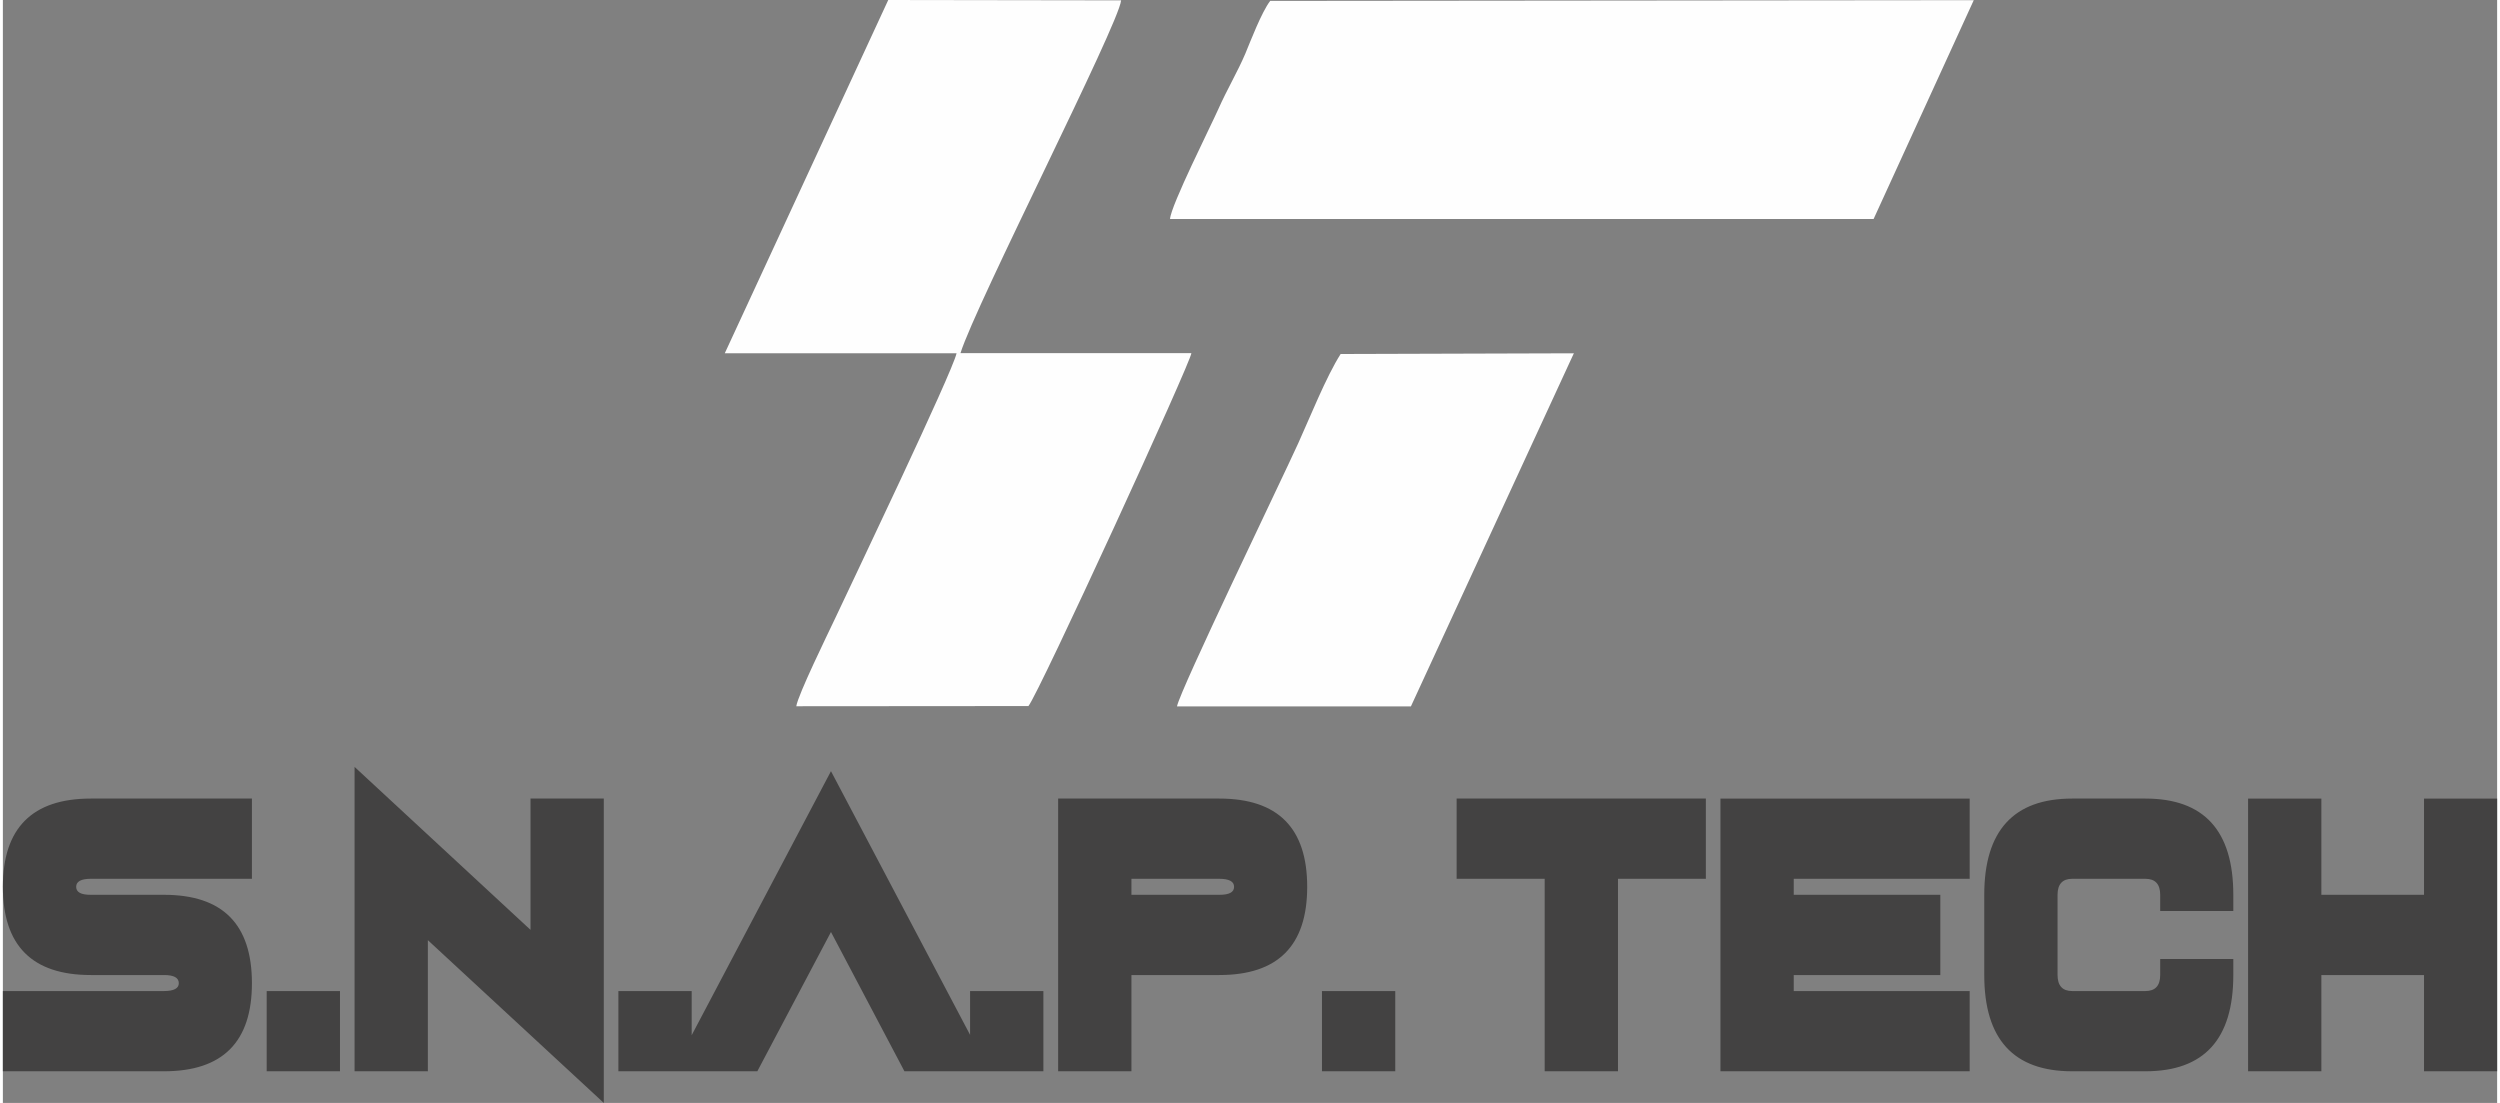
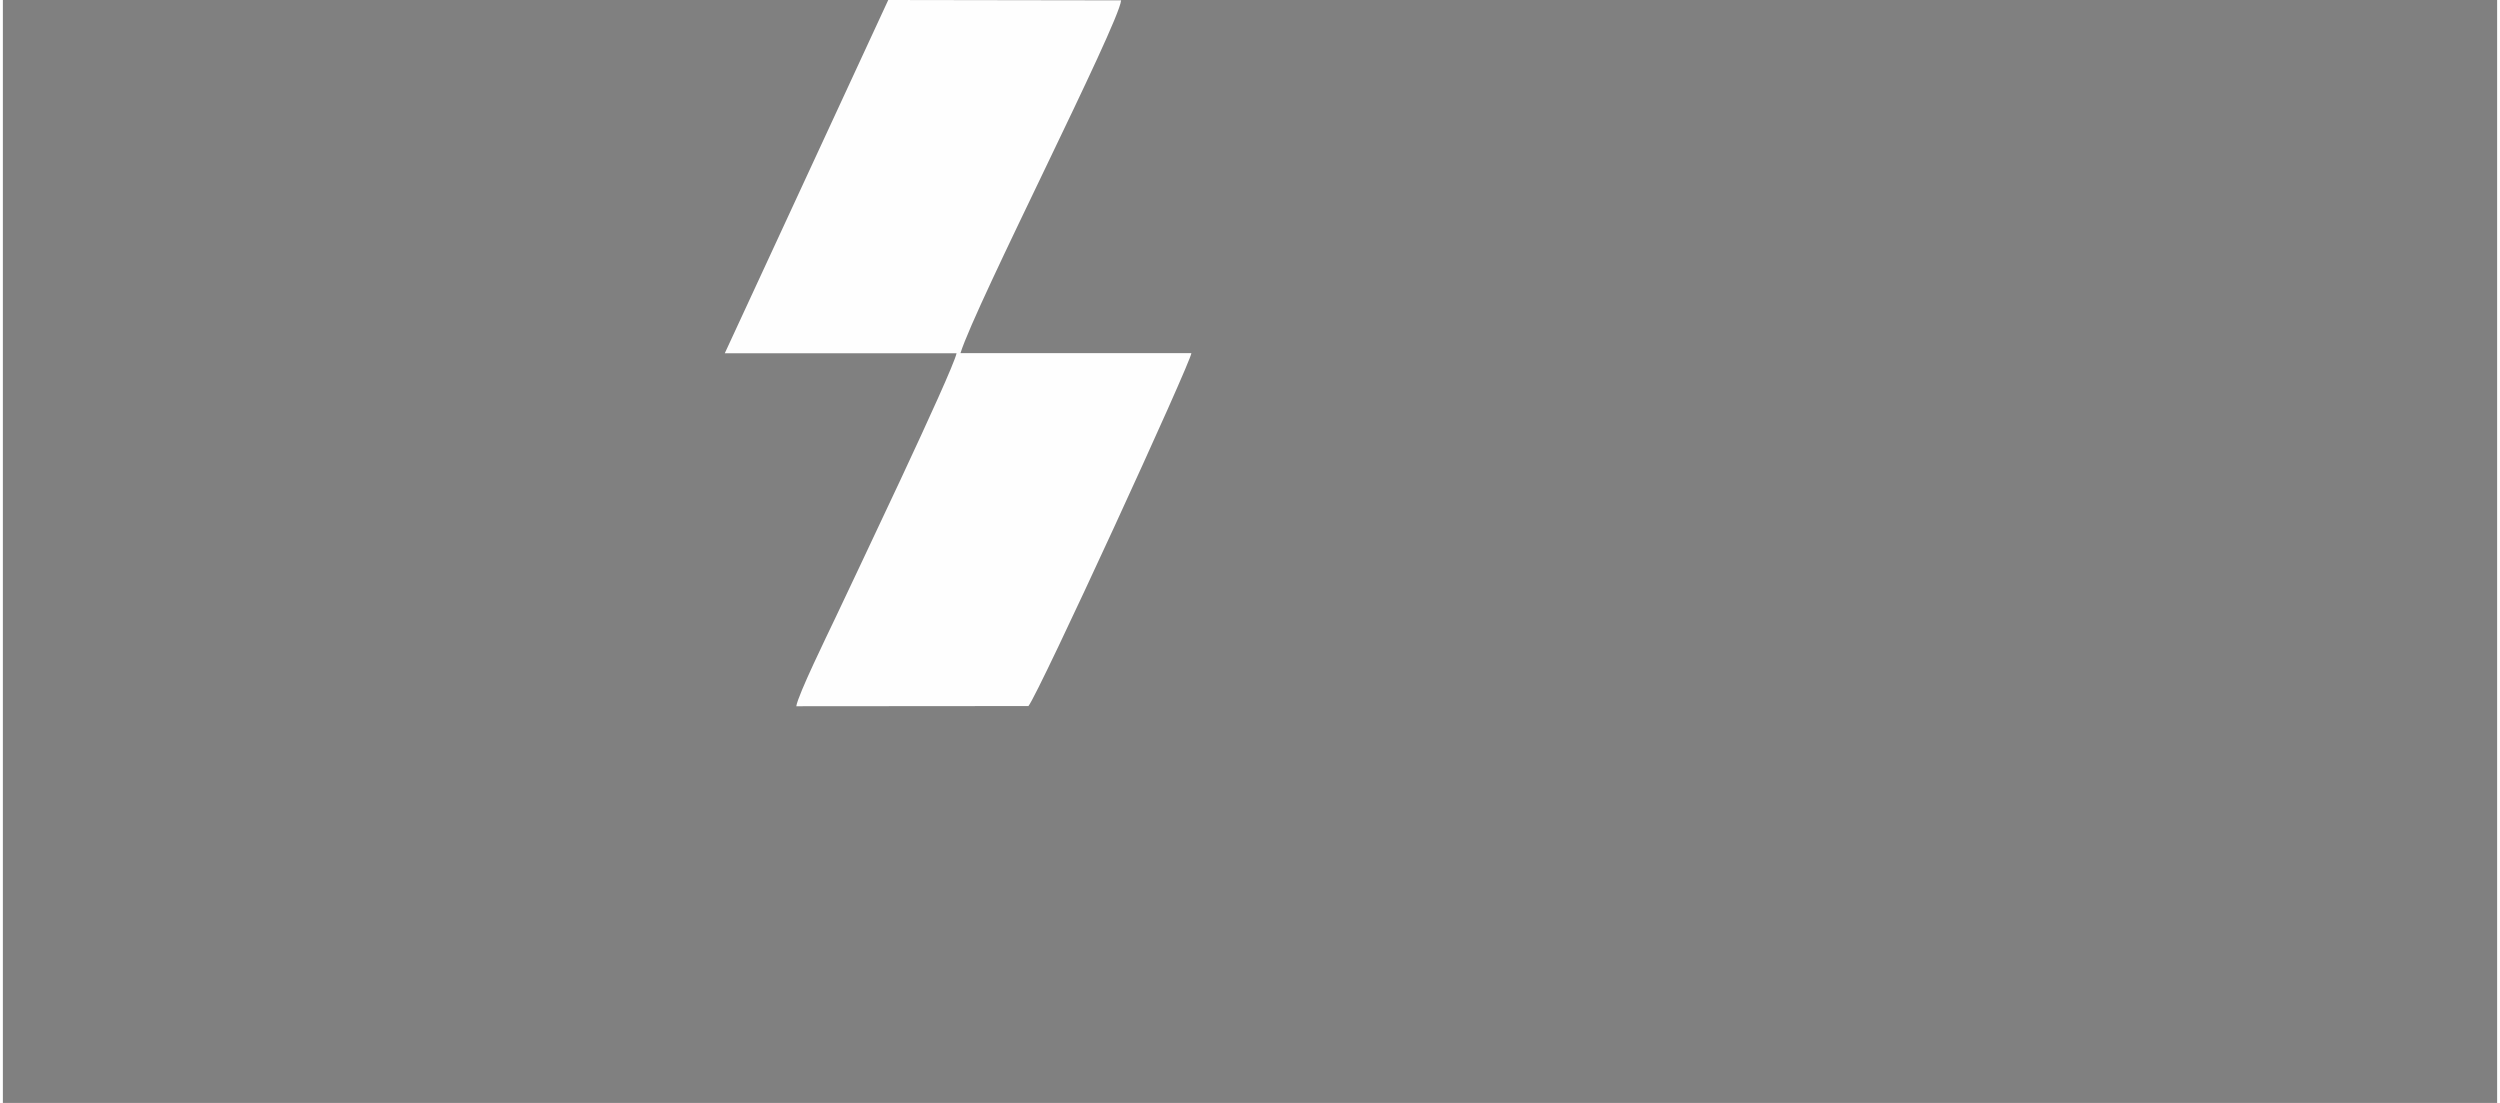
<svg xmlns="http://www.w3.org/2000/svg" xml:space="preserve" width="136px" height="60px" version="1.1" style="shape-rendering:geometricPrecision; text-rendering:geometricPrecision; image-rendering:optimizeQuality; fill-rule:evenodd; clip-rule:evenodd" viewBox="0 0 140.21 62">
  <rect x="0" y="0" width="140.21" height="62" fill="#808080" stroke="none" />
  <defs>
    <style type="text/css">
   
    .fil0 {fill:#FEFEFE}
    .fil1 {fill:#434242;fill-rule:nonzero}
   
  </style>
  </defs>
  <g id="Warstwa_x0020_1">
-     <path class="fil0" d="M53.83 19.85c0.86,-2.75 8.9,-18.47 9.03,-19.83l-13.09 -0.02 -9.19 19.86 13.03 0c-0.24,1.09 -5.86,12.84 -6.82,14.89 -0.44,0.93 -2.09,4.3 -2.19,4.95l13.05 -0.01c0.6,-0.74 9.17,-19.41 9.16,-19.84l-12.98 0z" />
-     <path class="fil0" d="M110.79 0.01l-39.55 0.04c-0.49,0.64 -1.12,2.3 -1.4,2.97 -0.42,0.99 -1.04,2.04 -1.5,3.08 -0.42,0.95 -2.69,5.46 -2.73,6.21l39.55 0 5.63 -12.3z" />
-     <path class="fil0" d="M88.31 19.86l-13.11 0.04c-0.81,1.27 -1.74,3.6 -2.38,5.01 -0.93,2.05 -6.64,13.86 -6.82,14.8l13.15 0 9.16 -19.85z" />
-     <path class="fil1" d="M4.94 44.89l9.06 0 0 4.51 -9.06 0c-0.54,0 -0.82,0.15 -0.82,0.45 0,0.31 0.28,0.45 0.82,0.45l4.12 0c3.3,0 4.94,1.66 4.94,4.97 0,3.3 -1.64,4.95 -4.94,4.95l-9.06 0 0 -4.51 9.06 0c0.55,0 0.83,-0.15 0.83,-0.44 0,-0.31 -0.28,-0.46 -0.83,-0.46l-4.12 0c-3.29,0 -4.94,-1.65 -4.94,-4.96 0,-3.3 1.65,-4.96 4.94,-4.96zm14.01 15.33l-4.12 0 0 -4.51 4.12 0 0 4.51zm4.94 -7.37l0 7.37 -4.12 0 0 -17.11 9.89 9.16 0 -7.38 4.12 0 0 17.11 -9.89 -9.15zm14.83 7.37l-4.12 0 0 -4.51 4.12 0 0 4.51zm3.69 0l-4.76 0 8.9 -16.87 8.9 16.87 -4.77 0 -4.13 -7.83 -4.14 7.83zm16.08 0l-4.12 0 0 -4.51 4.12 0 0 4.51zm9.89 -15.33c3.3,0 4.94,1.66 4.94,4.96 0,3.31 -1.64,4.96 -4.94,4.96l-4.94 0 0 5.41 -4.12 0 0 -15.33 9.06 0zm0 4.51l-4.94 0 0 0.9 4.94 0c0.55,0 0.83,-0.14 0.83,-0.45 0,-0.3 -0.28,-0.45 -0.83,-0.45zm9.89 10.82l-4.12 0 0 -4.51 4.12 0 0 4.51zm17.46 -15.33l0 4.51 -4.94 0 0 10.82 -4.12 0 0 -10.82 -4.95 0 0 -4.51 14.01 0zm14.83 0l0 4.51 -9.89 0 0 0.9 8.24 0 0 4.51 -8.24 0 0 0.9 9.89 0 0 4.51 -14.01 0 0 -15.33 14.01 0zm14.82 5.41l0 0.91 -4.11 0 0 -0.91c0,-0.6 -0.28,-0.9 -0.83,-0.9l-4.12 0c-0.54,0 -0.82,0.3 -0.82,0.9l0 4.51c0,0.6 0.28,0.9 0.82,0.9l4.12 0c0.55,0 0.83,-0.3 0.83,-0.9l0 -0.9 4.11 0 0 0.9c0,3.61 -1.64,5.41 -4.94,5.41l-4.12 0c-3.29,0 -4.94,-1.8 -4.94,-5.41l0 -4.51c0,-3.6 1.65,-5.41 4.94,-5.41l4.12 0c3.3,0 4.94,1.81 4.94,5.41zm4.95 4.51l0 5.41 -4.12 0 0 -15.33 4.12 0 0 5.41 5.77 0 0 -5.41 4.11 0 0 15.33 -4.11 0 0 -5.41 -5.77 0z" />
+     <path class="fil0" d="M53.83 19.85c0.86,-2.75 8.9,-18.47 9.03,-19.83l-13.09 -0.02 -9.19 19.86 13.03 0c-0.24,1.09 -5.86,12.84 -6.82,14.89 -0.44,0.93 -2.09,4.3 -2.19,4.95l13.05 -0.01c0.6,-0.74 9.17,-19.41 9.16,-19.84z" />
  </g>
</svg>